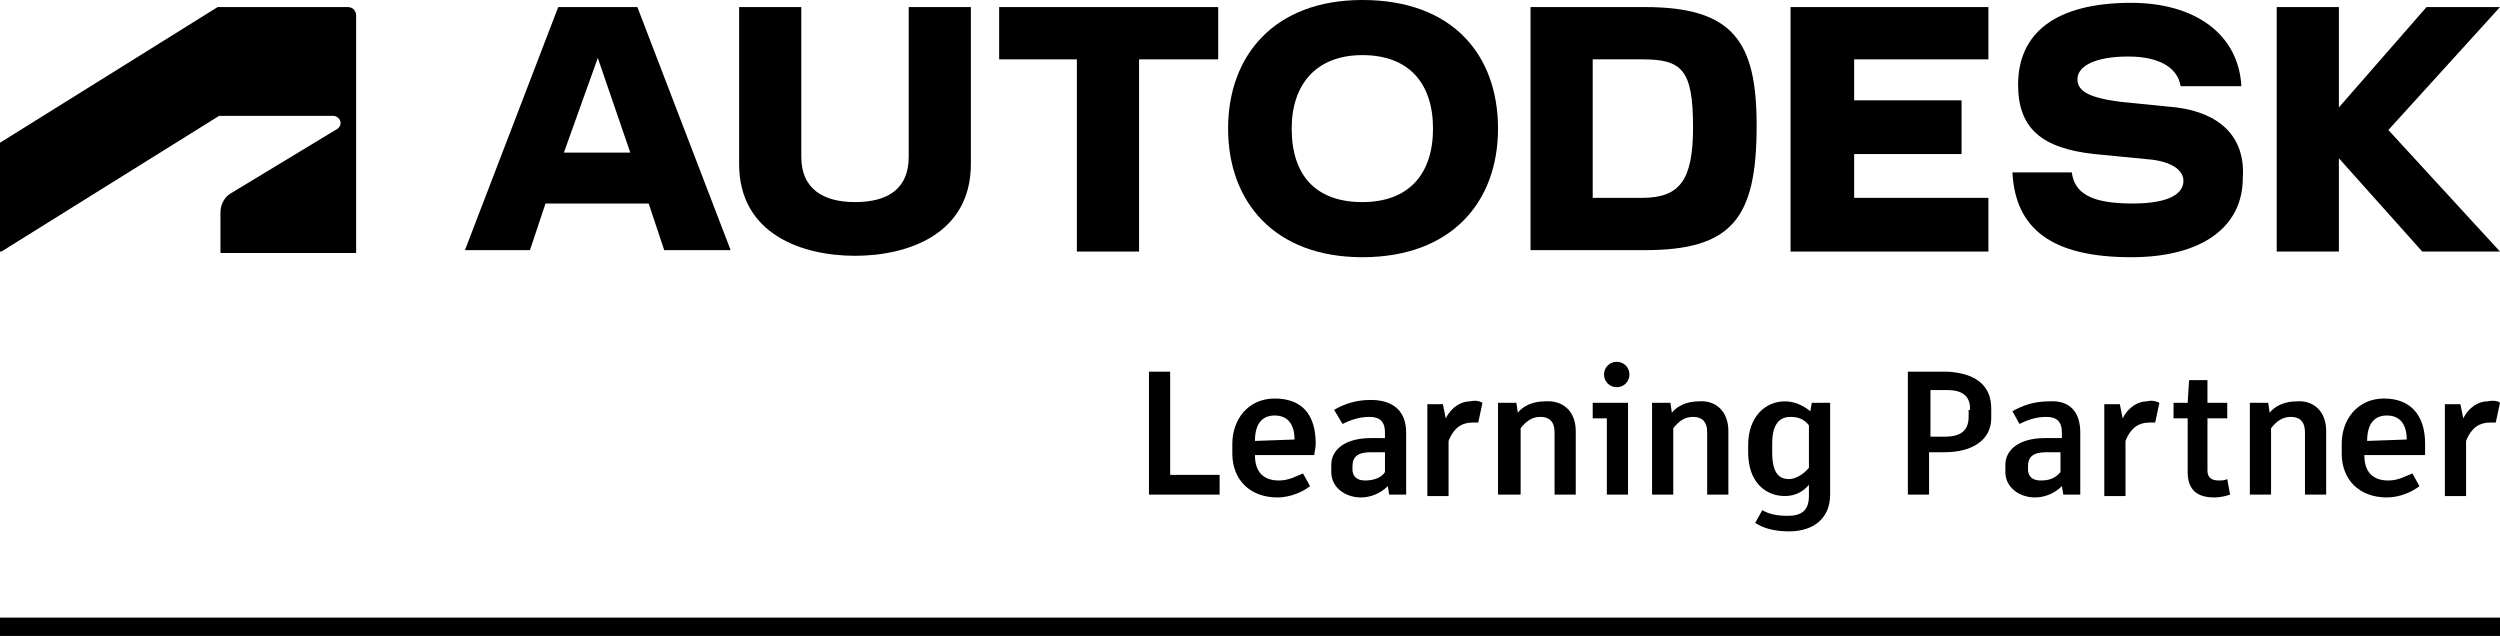
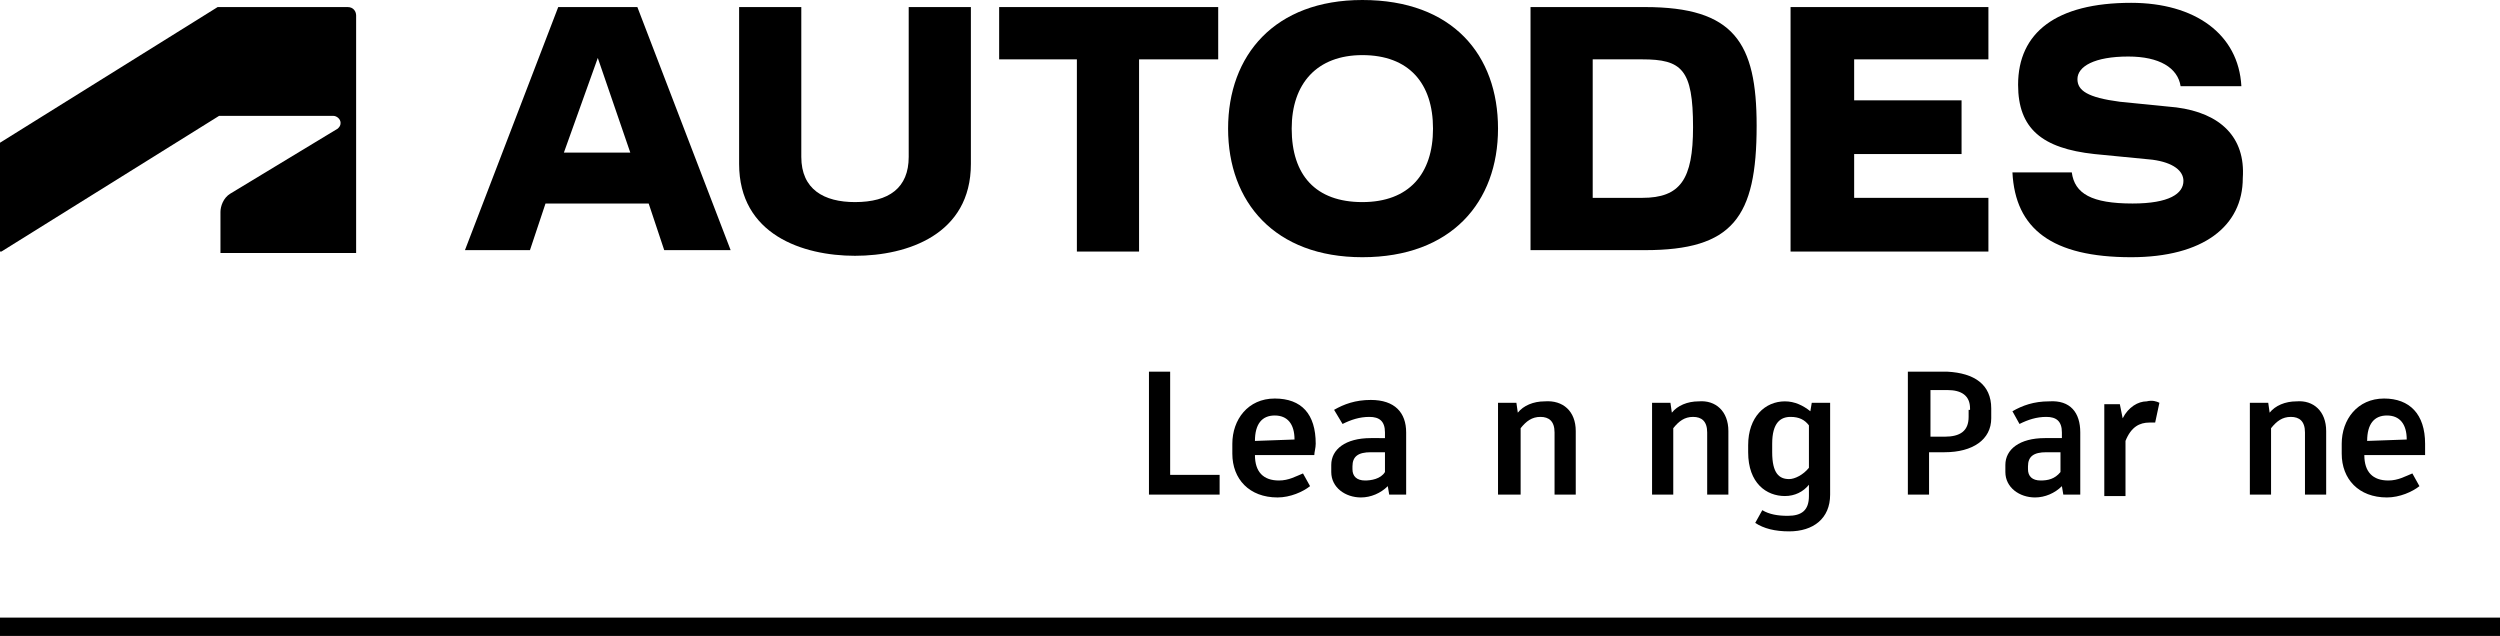
<svg xmlns="http://www.w3.org/2000/svg" version="1.1" id="レイヤー_1" x="0px" y="0px" viewBox="0 0 176.9 45" style="enable-background:new 0 0 176.9 45;" xml:space="preserve">
  <g>
    <g>
      <g id="ADKPGENK0002-MainLW-RGB-black_3_">
        <g>
          <path id="symbol_4_" d="M0.1,17.8l15.4-9.6h8.1c0.2,0,0.5,0.2,0.5,0.5c0,0.2-0.1,0.3-0.2,0.4l-7.6,4.6c-0.5,0.3-0.7,0.9-0.7,1.3      v2.9h9.6V1.1c0-0.3-0.2-0.6-0.6-0.6h-9.2L0,10.1v7.7H0.1z" />
        </g>
      </g>
      <g>
        <polygon points="126.7,17.8 140.7,17.8 140.7,14 131.2,14 131.2,10.9 138.8,10.9 138.8,7.1 131.2,7.1 131.2,4.2 140.7,4.2      140.7,0.5 126.7,0.5    " />
        <path d="M39.5,0.5l-6.6,17.2h4.6l1.1-3.3h7.3l1.1,3.3h4.7L45.1,0.5H39.5z M39.9,10.8l2.4-6.7l2.3,6.7H39.9z" />
        <polygon points="70.7,4.2 76.2,4.2 76.2,17.8 80.6,17.8 80.6,4.2 86.2,4.2 86.2,0.5 70.7,0.5    " />
        <path d="M64.3,11.1c0,2.2-1.4,3.2-3.8,3.2c-2.2,0-3.8-0.9-3.8-3.2V0.5h-4.4v11.1c0,5,4.5,6.5,8.2,6.5s8.2-1.5,8.2-6.5V0.5h-4.4     V11.1z" />
-         <polygon points="176.9,0.5 171.7,0.5 165.5,7.6 165.5,0.5 161.1,0.5 161.1,17.8 165.5,17.8 165.5,11.2 171.4,17.8 176.9,17.8      169,9.2    " />
        <path d="M116.4,0.5h-8.1v17.2h8.1c6.2,0,7.9-2.3,7.9-8.8C124.3,3,122.7,0.5,116.4,0.5z M116.2,14h-3.5V4.2h3.5     c2.8,0,3.6,0.7,3.6,4.8C119.8,12.7,118.9,14,116.2,14z" />
        <path d="M154,7.6l-4-0.4c-2.3-0.3-3-0.8-3-1.6c0-0.9,1.2-1.6,3.6-1.6c2.2,0,3.5,0.8,3.7,2.1h4.3c-0.2-3.7-3.3-5.9-7.8-5.9     c-5.3,0-8,2.1-8,5.8c0,3.1,1.7,4.5,5.4,4.9l4.1,0.4c1.5,0.2,2.2,0.8,2.2,1.5c0,0.9-1,1.6-3.6,1.6c-2.9,0-4.1-0.7-4.3-2.2h-4.2     c0.2,4,2.8,6,8.4,6c5.1,0,7.9-2.2,7.9-5.6C158.9,9.7,157.1,8,154,7.6z" />
        <path d="M96.4,0c-6.2,0-9.5,3.9-9.5,9.1s3.3,9.1,9.5,9.1c6.3,0,9.6-3.9,9.6-9.1S102.8,0,96.4,0z M96.4,14.3c-3.3,0-5-1.9-5-5.2     c0-3.2,1.8-5.2,5-5.2c3.3,0,5,2,5,5.2C101.4,12.3,99.7,14.3,96.4,14.3z" />
      </g>
    </g>
    <g>
      <g>
        <path d="M86.3,33.8V35h-5l0,0v-8.7h1.5v7.3h3.5V33.8z" />
        <path d="M93,32.2h-4.2c0,1.2,0.6,1.8,1.7,1.8c0.7,0,1.2-0.3,1.7-0.5l0.5,0.9c-0.5,0.4-1.4,0.8-2.3,0.8c-2,0-3.2-1.3-3.2-3.1v-0.7     c0-1.7,1.1-3.2,3-3.2s2.9,1.1,2.9,3.2C93.1,31.7,93,32,93,32.2z M91.6,31.1c0-1.1-0.5-1.7-1.4-1.7c-0.9,0-1.4,0.6-1.4,1.8     L91.6,31.1L91.6,31.1z" />
        <path d="M99.5,30.6V35h-1.2l-0.1-0.6c-0.5,0.5-1.2,0.8-1.9,0.8c-1.1,0-2.1-0.7-2.1-1.8v-0.5c0-1.1,1-1.9,2.8-1.9H98v-0.4     c0-0.8-0.4-1.1-1.1-1.1c-0.7,0-1.3,0.2-1.9,0.5L94.4,29c0.7-0.4,1.5-0.7,2.6-0.7C98.7,28.3,99.5,29.2,99.5,30.6z M98,33.4v-1.4     h-1c-0.9,0-1.3,0.3-1.3,1v0.2c0,0.5,0.3,0.8,0.9,0.8C97,34,97.7,33.9,98,33.4z" />
-         <path d="M104.9,28.5l-0.3,1.4c-0.1,0-0.3,0-0.4,0c-0.7,0-1.3,0.3-1.7,1.3v3.9H101v-6.5h1.1l0.2,1c0.4-0.8,1.1-1.2,1.7-1.2     C104.5,28.3,104.7,28.4,104.9,28.5z" />
        <path d="M111.5,30.5V35H110v-4.4c0-0.8-0.4-1.1-1-1.1s-1,0.3-1.4,0.8V35H106v-6.5h1.3l0.1,0.7c0.4-0.5,1.1-0.8,1.9-0.8     C110.6,28.3,111.5,29.1,111.5,30.5z" />
-         <path d="M115.2,28.5V35h-1.5v-5.4h-1v-1.1C112.7,28.5,115.2,28.5,115.2,28.5z M113.5,26.5c0-0.5,0.4-0.9,0.9-0.9     c0.5,0,0.9,0.4,0.9,0.9s-0.4,0.9-0.9,0.9C113.9,27.4,113.5,27,113.5,26.5z" />
        <path d="M122.3,30.5V35h-1.5v-4.4c0-0.8-0.4-1.1-1-1.1s-1,0.3-1.4,0.8V35h-1.5v-6.5h1.3l0.1,0.7c0.4-0.5,1.1-0.8,1.9-0.8     C121.4,28.3,122.3,29.1,122.3,30.5z" />
        <path d="M129.5,28.5V35c0,1.7-1.2,2.6-2.9,2.6c-1,0-1.8-0.2-2.4-0.6l0.5-0.9c0.5,0.3,1.1,0.4,1.8,0.4c1,0,1.5-0.4,1.5-1.4v-0.8     c-0.4,0.5-1,0.8-1.7,0.8c-1.3,0-2.6-0.9-2.6-3.1v-0.5c0-2,1.2-3.1,2.6-3.1c0.7,0,1.3,0.3,1.8,0.7l0.1-0.6     C128.3,28.5,129.5,28.5,129.5,28.5z M128,33.1v-3c-0.3-0.4-0.7-0.6-1.3-0.6c-0.7,0-1.3,0.4-1.3,1.9V32c0,1.5,0.5,1.9,1.2,1.9     C127,33.9,127.6,33.6,128,33.1z" />
        <path d="M140.9,28.9v0.7c0,1.5-1.3,2.4-3.3,2.4h-1.1v3H135v-8.7h1.5h1.3C139.7,26.4,140.9,27.2,140.9,28.9z M139.4,28.9     c0-0.9-0.6-1.3-1.6-1.3h-1.2v3.3h1c1.1,0,1.7-0.4,1.7-1.4v-0.5H139.4z" />
        <path d="M147.2,30.6V35H146l-0.1-0.6c-0.5,0.5-1.2,0.8-1.9,0.8c-1.1,0-2.1-0.7-2.1-1.8v-0.5c0-1.1,1-1.9,2.8-1.9h1.2v-0.4     c0-0.8-0.4-1.1-1.1-1.1s-1.3,0.2-1.9,0.5l-0.5-0.9c0.7-0.4,1.5-0.7,2.6-0.7C146.5,28.3,147.2,29.2,147.2,30.6z M145.8,33.4v-1.4     h-1c-0.9,0-1.3,0.3-1.3,1v0.2c0,0.5,0.3,0.8,0.9,0.8C144.9,34,145.4,33.9,145.8,33.4z" />
        <path d="M152.8,28.5l-0.3,1.4c-0.1,0-0.3,0-0.4,0c-0.7,0-1.3,0.3-1.7,1.3v3.9h-1.5v-6.5h1.1l0.2,1c0.4-0.8,1.1-1.2,1.7-1.2     C152.3,28.3,152.6,28.4,152.8,28.5z" />
-         <path d="M157.8,35c-0.3,0.1-0.7,0.2-1.1,0.2c-1.2,0-1.9-0.5-1.9-1.8v-3.8h-1v-1.1h1l0.1-1.6h1.3v1.6h1.4v1.1h-1.4v3.7     c0,0.5,0.3,0.7,0.8,0.7c0.2,0,0.4,0,0.6-0.1L157.8,35z" />
        <path d="M164.6,30.5V35h-1.5v-4.4c0-0.8-0.4-1.1-1-1.1c-0.6,0-1,0.3-1.4,0.8V35h-1.5v-6.5h1.3l0.1,0.7c0.4-0.5,1.1-0.8,1.9-0.8     C163.7,28.3,164.6,29.1,164.6,30.5z" />
        <path d="M171.6,32.2h-4.3c0,1.2,0.6,1.8,1.7,1.8c0.7,0,1.2-0.3,1.7-0.5l0.5,0.9c-0.5,0.4-1.4,0.8-2.3,0.8c-2,0-3.2-1.3-3.2-3.1     v-0.7c0-1.7,1.1-3.2,3-3.2c1.8,0,2.9,1.1,2.9,3.2C171.6,31.7,171.6,32,171.6,32.2z M170.3,31.1c0-1.1-0.5-1.7-1.4-1.7     c-0.9,0-1.4,0.6-1.4,1.8L170.3,31.1L170.3,31.1z" />
-         <path d="M176.9,28.5l-0.3,1.4c-0.1,0-0.3,0-0.4,0c-0.7,0-1.3,0.3-1.7,1.3v3.9H173v-6.5h1.1l0.2,1c0.4-0.8,1.1-1.2,1.7-1.2     C176.5,28.3,176.8,28.4,176.9,28.5z" />
      </g>
    </g>
    <rect y="43.7" width="176.9" height="1.3" />
  </g>
</svg>